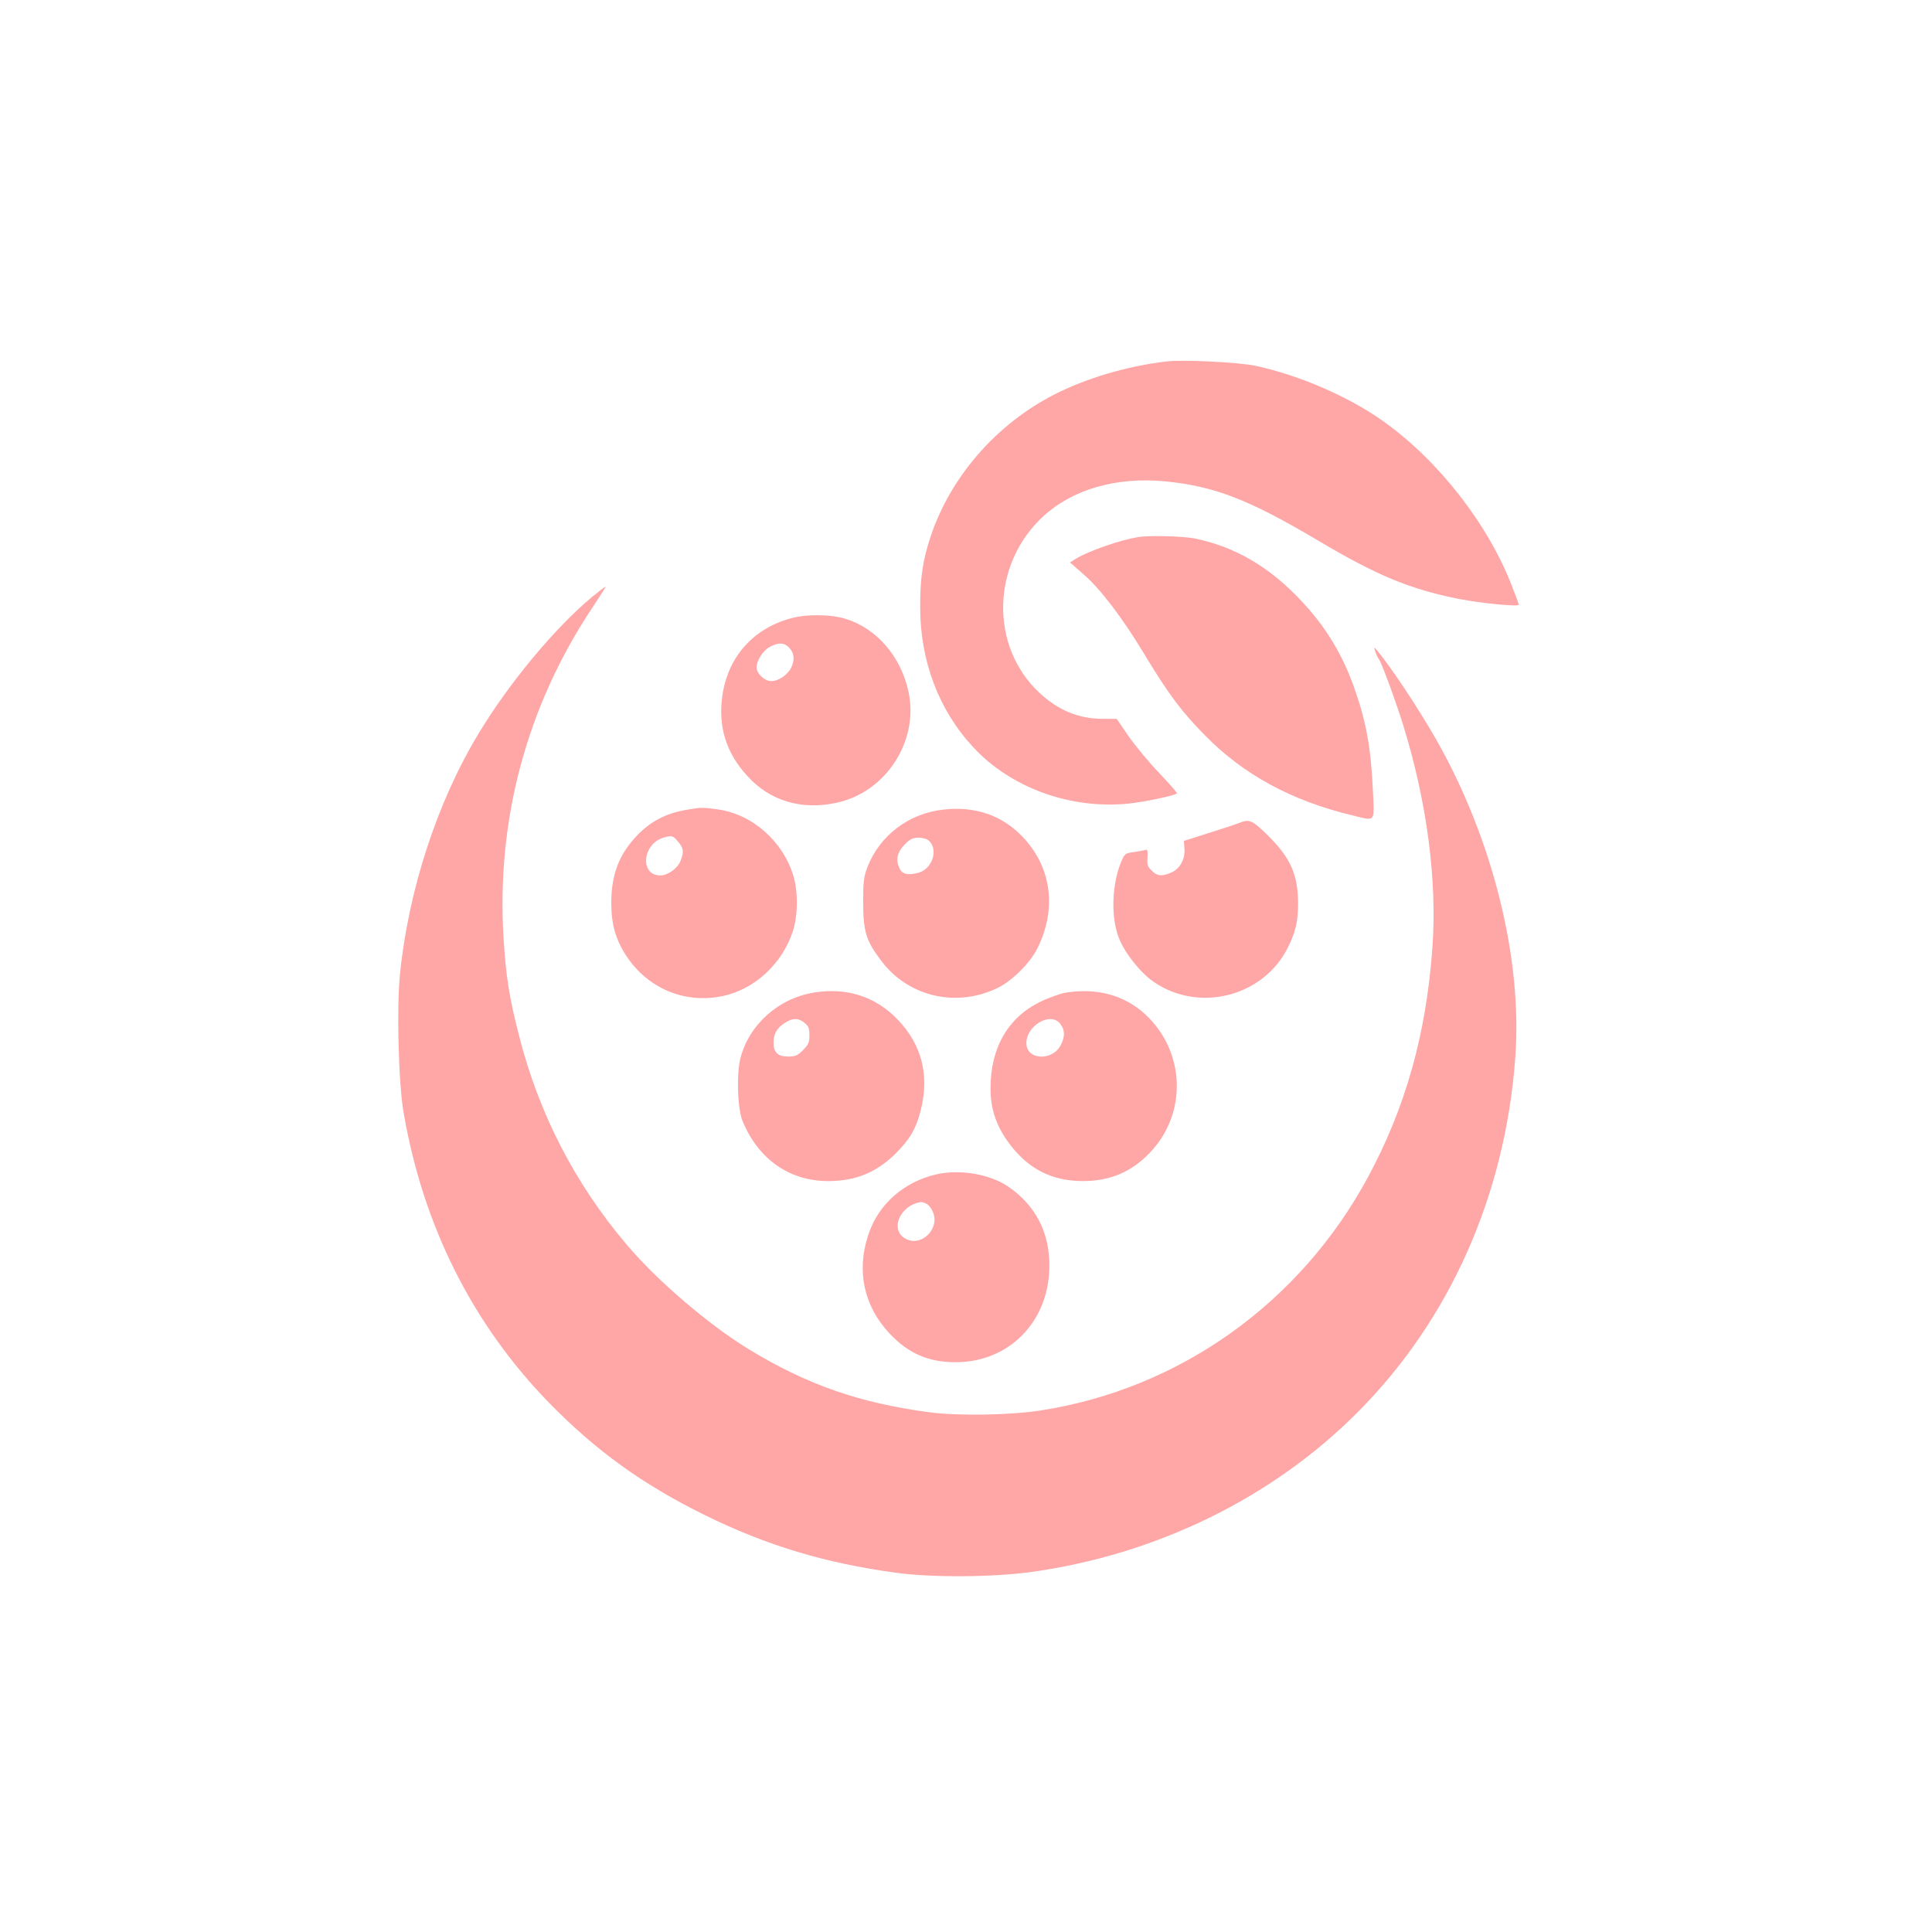
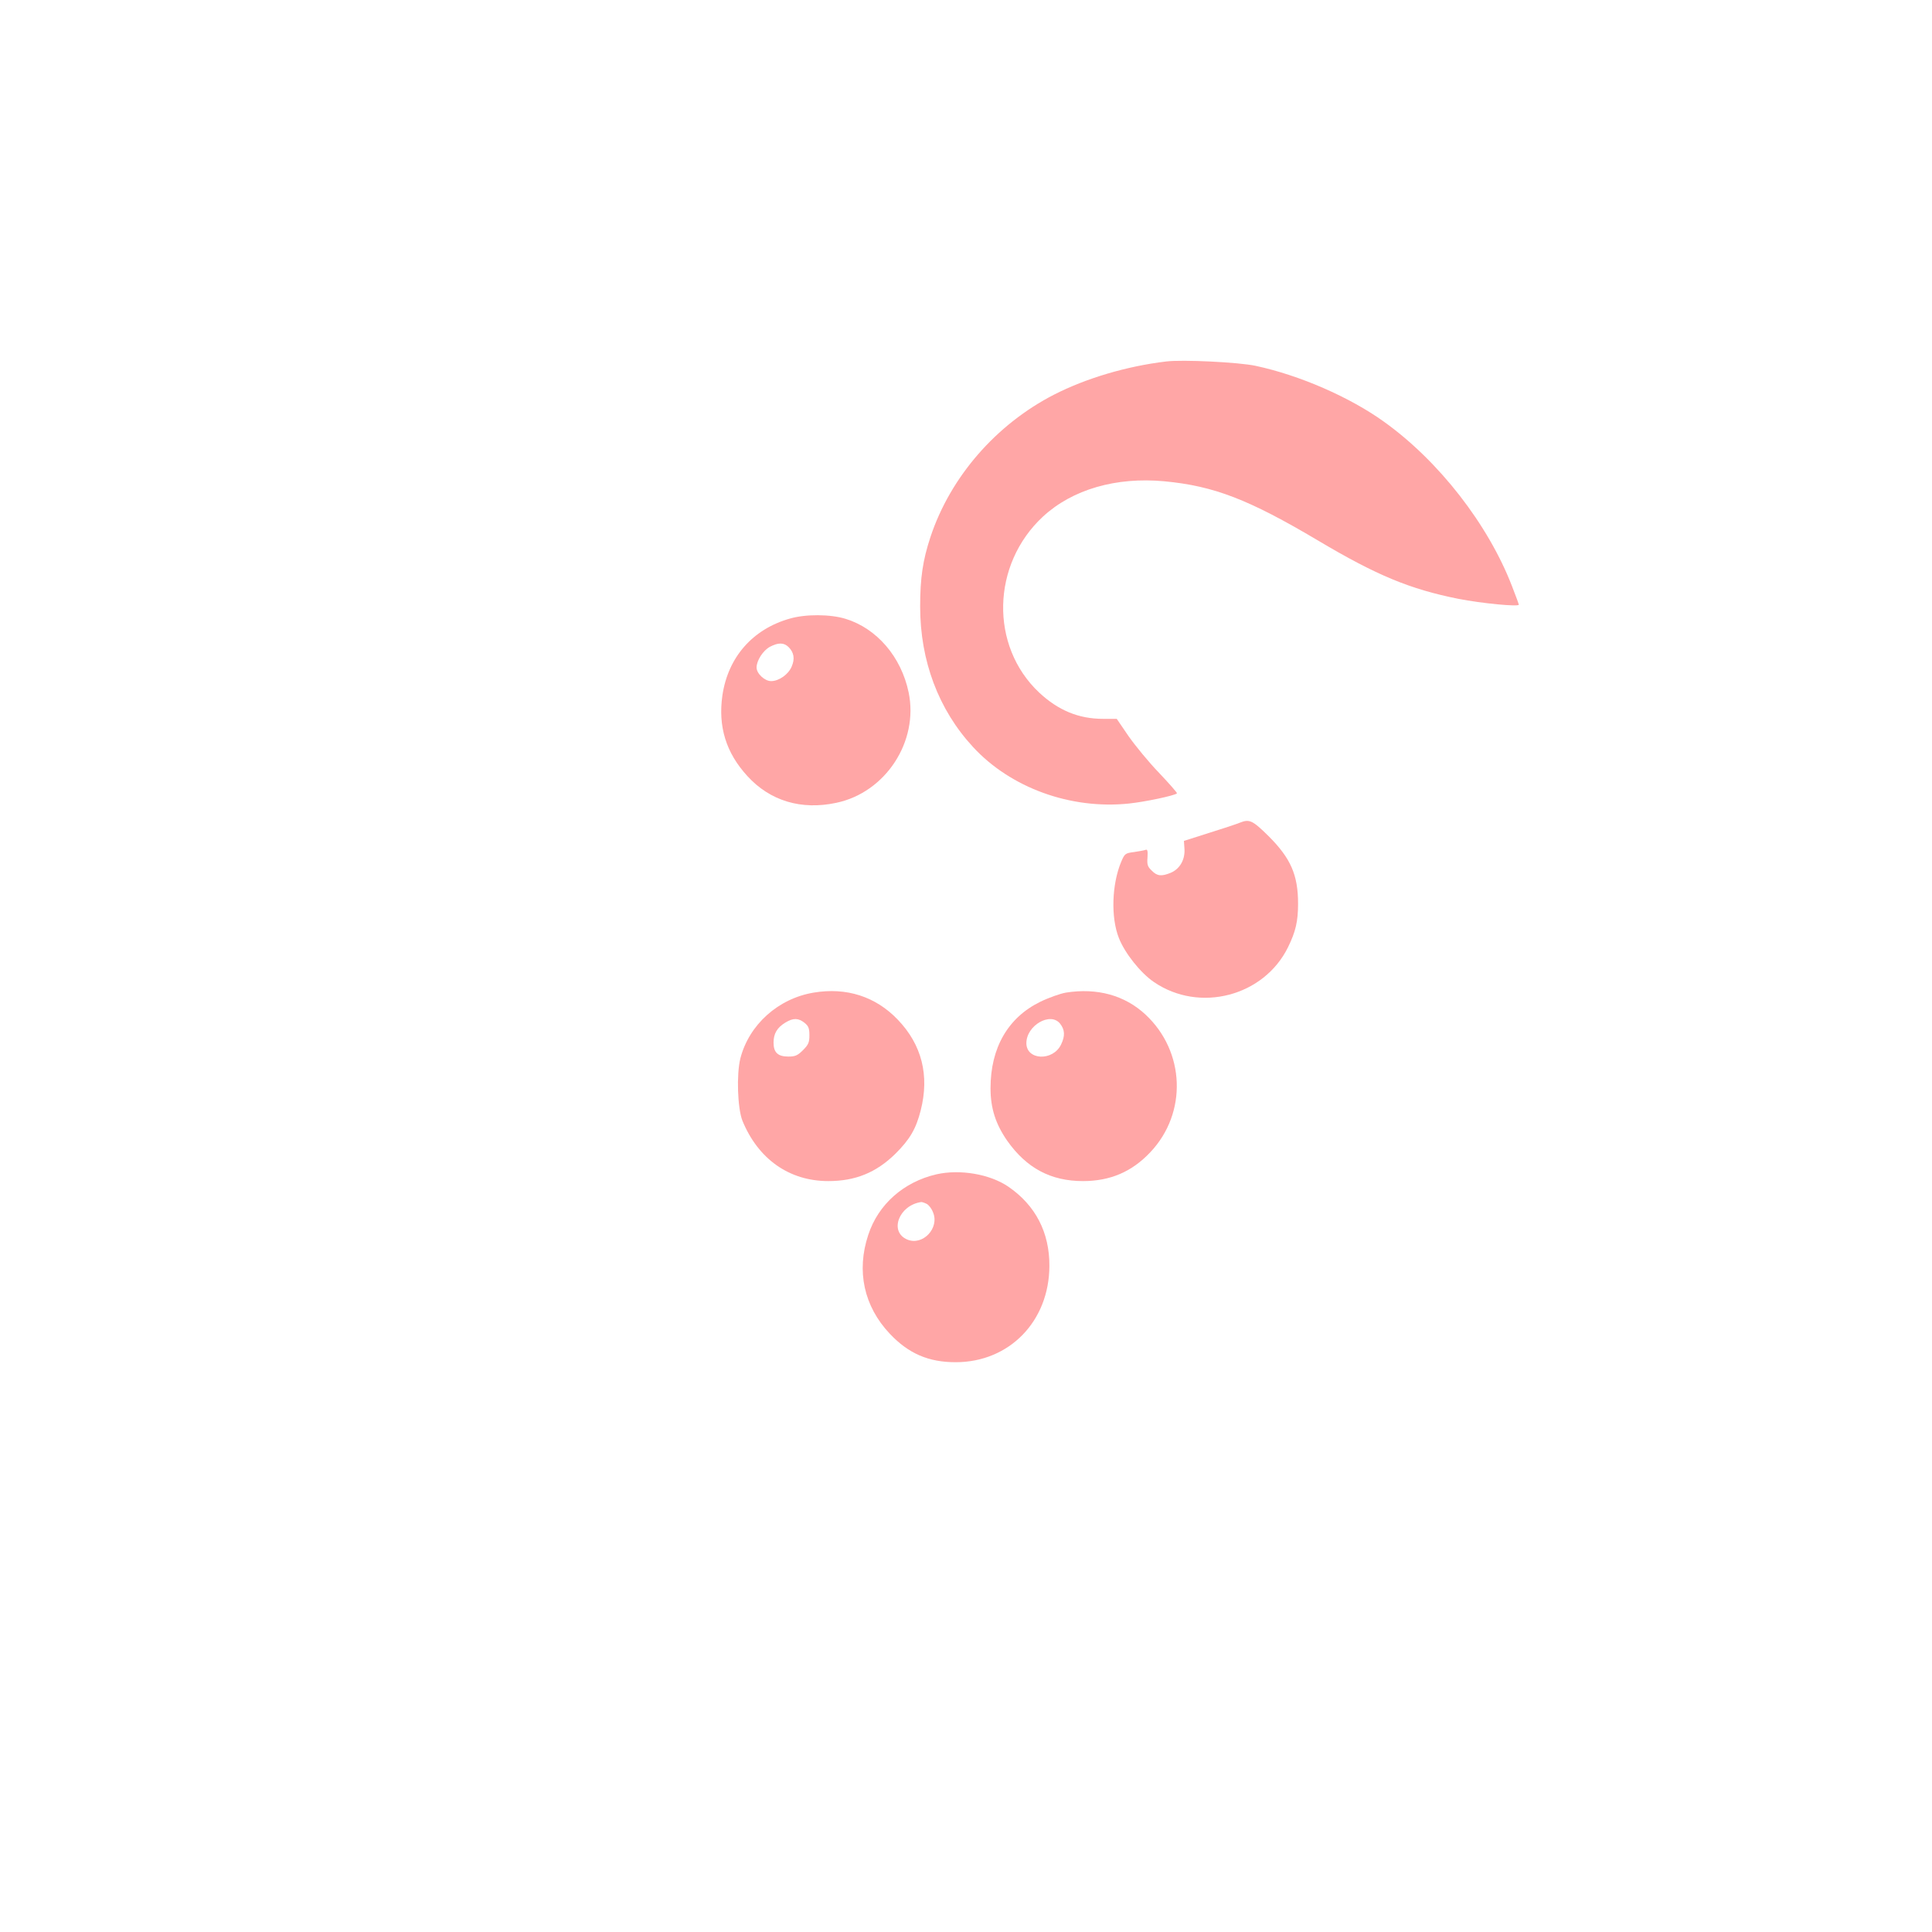
<svg xmlns="http://www.w3.org/2000/svg" version="1.0" width="1024pt" height="1024pt" viewBox="0 0 1024 1024" preserveAspectRatio="xMidYMid meet">
  <g transform="translate(0,1024) scale(0.1,-0.1)" fill="#ffa6a6" stroke="none">
    <path d="M6180 8324 c-209 -25 -424 -89 -594 -176 -307 -158 -548 -435 -654 -753 -41 -124 -55 -218 -55 -370 0 -287 97 -546 280 -744 199 -216 516 -332 826 -300 86 9 243 42 255 54 3 2 -40 51 -95 109 -55 57 -127 145 -162 195 l-62 91 -73 0 c-129 0 -237 45 -338 139 -263 247 -253 680 20 933 156 144 387 211 644 187 262 -25 445 -95 814 -314 311 -185 488 -258 744 -309 122 -24 320 -43 320 -31 0 3 -16 47 -36 98 -126 327 -388 664 -679 872 -181 130 -446 246 -680 296 -88 19 -387 34 -475 23z" />
-     <path d="M6030 7393 c-96 -16 -259 -73 -327 -114 l-32 -20 72 -63 c89 -77 205 -229 319 -418 131 -217 201 -311 328 -439 202 -205 456 -343 775 -420 129 -31 119 -42 112 125 -11 236 -35 367 -99 550 -64 181 -155 330 -287 468 -166 175 -344 279 -554 323 -63 14 -246 18 -307 8z" />
-     <path d="M3139 7077 c-198 -165 -441 -457 -603 -726 -218 -360 -371 -828 -416 -1274 -18 -177 -8 -578 19 -733 103 -600 364 -1120 770 -1538 248 -254 497 -434 826 -596 329 -162 639 -255 1015 -306 189 -26 510 -24 715 4 663 92 1278 392 1730 846 488 489 782 1149 836 1877 40 522 -118 1159 -417 1686 -100 176 -259 414 -326 488 -11 12 9 -45 21 -60 13 -15 94 -236 129 -351 125 -404 180 -822 154 -1178 -33 -458 -143 -848 -342 -1216 -359 -665 -996 -1120 -1730 -1235 -160 -26 -439 -30 -590 -11 -375 50 -651 146 -960 334 -212 129 -487 364 -649 556 -275 324 -467 698 -571 1111 -52 205 -68 305 -81 513 -39 625 123 1230 471 1752 66 100 72 110 68 110 -2 0 -33 -24 -69 -53z" />
+     <path d="M3139 7077 z" />
    <path d="M4185 6961 c-196 -56 -326 -204 -356 -406 -24 -165 19 -305 132 -428 120 -132 286 -182 472 -142 261 55 437 325 383 585 -39 188 -168 339 -334 390 -81 25 -212 26 -297 1z m-5 -151 c28 -28 34 -62 16 -103 -17 -41 -67 -77 -109 -77 -34 0 -77 40 -77 72 0 37 34 90 71 110 44 23 74 23 99 -2z" />
-     <path d="M3645 5949 c-115 -19 -196 -61 -272 -141 -93 -99 -133 -205 -133 -354 0 -113 23 -194 80 -281 114 -173 311 -255 512 -212 167 36 311 168 369 339 28 83 30 209 5 295 -55 185 -217 329 -401 355 -79 11 -91 11 -160 -1z m-51 -170 c30 -35 32 -55 12 -104 -16 -39 -68 -75 -106 -75 -110 0 -96 166 16 200 45 13 51 12 78 -21z" />
-     <path d="M5000 5949 c-183 -20 -337 -137 -402 -304 -20 -52 -23 -77 -23 -190 1 -155 15 -201 97 -309 145 -192 404 -249 622 -139 73 37 168 132 204 206 105 209 76 431 -79 593 -110 114 -252 162 -419 143z m-76 -165 c53 -52 14 -156 -64 -172 -56 -12 -80 -4 -95 31 -18 44 -8 83 32 123 27 27 42 34 73 34 22 0 45 -7 54 -16z" />
    <path d="M6570 5879 c-14 -6 -86 -30 -160 -53 l-135 -43 3 -44 c3 -56 -25 -105 -73 -125 -49 -20 -72 -18 -101 12 -22 21 -25 32 -22 70 2 32 0 43 -9 40 -7 -3 -35 -8 -62 -12 -47 -6 -50 -8 -69 -53 -49 -118 -55 -293 -12 -402 31 -80 115 -186 186 -234 241 -165 583 -76 711 185 40 82 53 136 53 230 0 153 -39 241 -156 358 -86 85 -102 92 -154 71z" />
    <path d="M4313 4979 c-188 -31 -343 -170 -389 -349 -21 -85 -15 -264 11 -330 83 -203 248 -320 455 -320 144 0 254 45 356 145 76 76 109 131 134 230 47 185 6 348 -122 481 -117 122 -271 172 -445 143z m-49 -160 c21 -17 26 -29 26 -66 0 -38 -5 -50 -34 -79 -28 -28 -41 -34 -77 -34 -56 0 -79 21 -79 74 0 48 19 80 64 107 40 24 67 24 100 -2z" />
    <path d="M5650 4979 c-30 -5 -92 -27 -137 -49 -171 -84 -263 -244 -263 -458 0 -106 27 -190 89 -279 102 -144 230 -213 401 -213 144 0 259 49 357 153 197 208 185 534 -26 730 -110 102 -256 142 -421 116z m-31 -165 c25 -32 27 -64 5 -110 -43 -90 -184 -84 -184 7 0 94 128 168 179 103z" />
    <path d="M4964 4016 c-174 -40 -309 -159 -362 -321 -64 -192 -23 -379 114 -524 99 -105 205 -151 349 -151 285 0 496 217 497 510 1 177 -73 321 -217 420 -98 67 -256 94 -381 66z m-52 -157 c11 -6 26 -25 33 -44 36 -84 -54 -179 -136 -145 -98 41 -45 182 74 199 5 0 17 -4 29 -10z" />
  </g>
</svg>